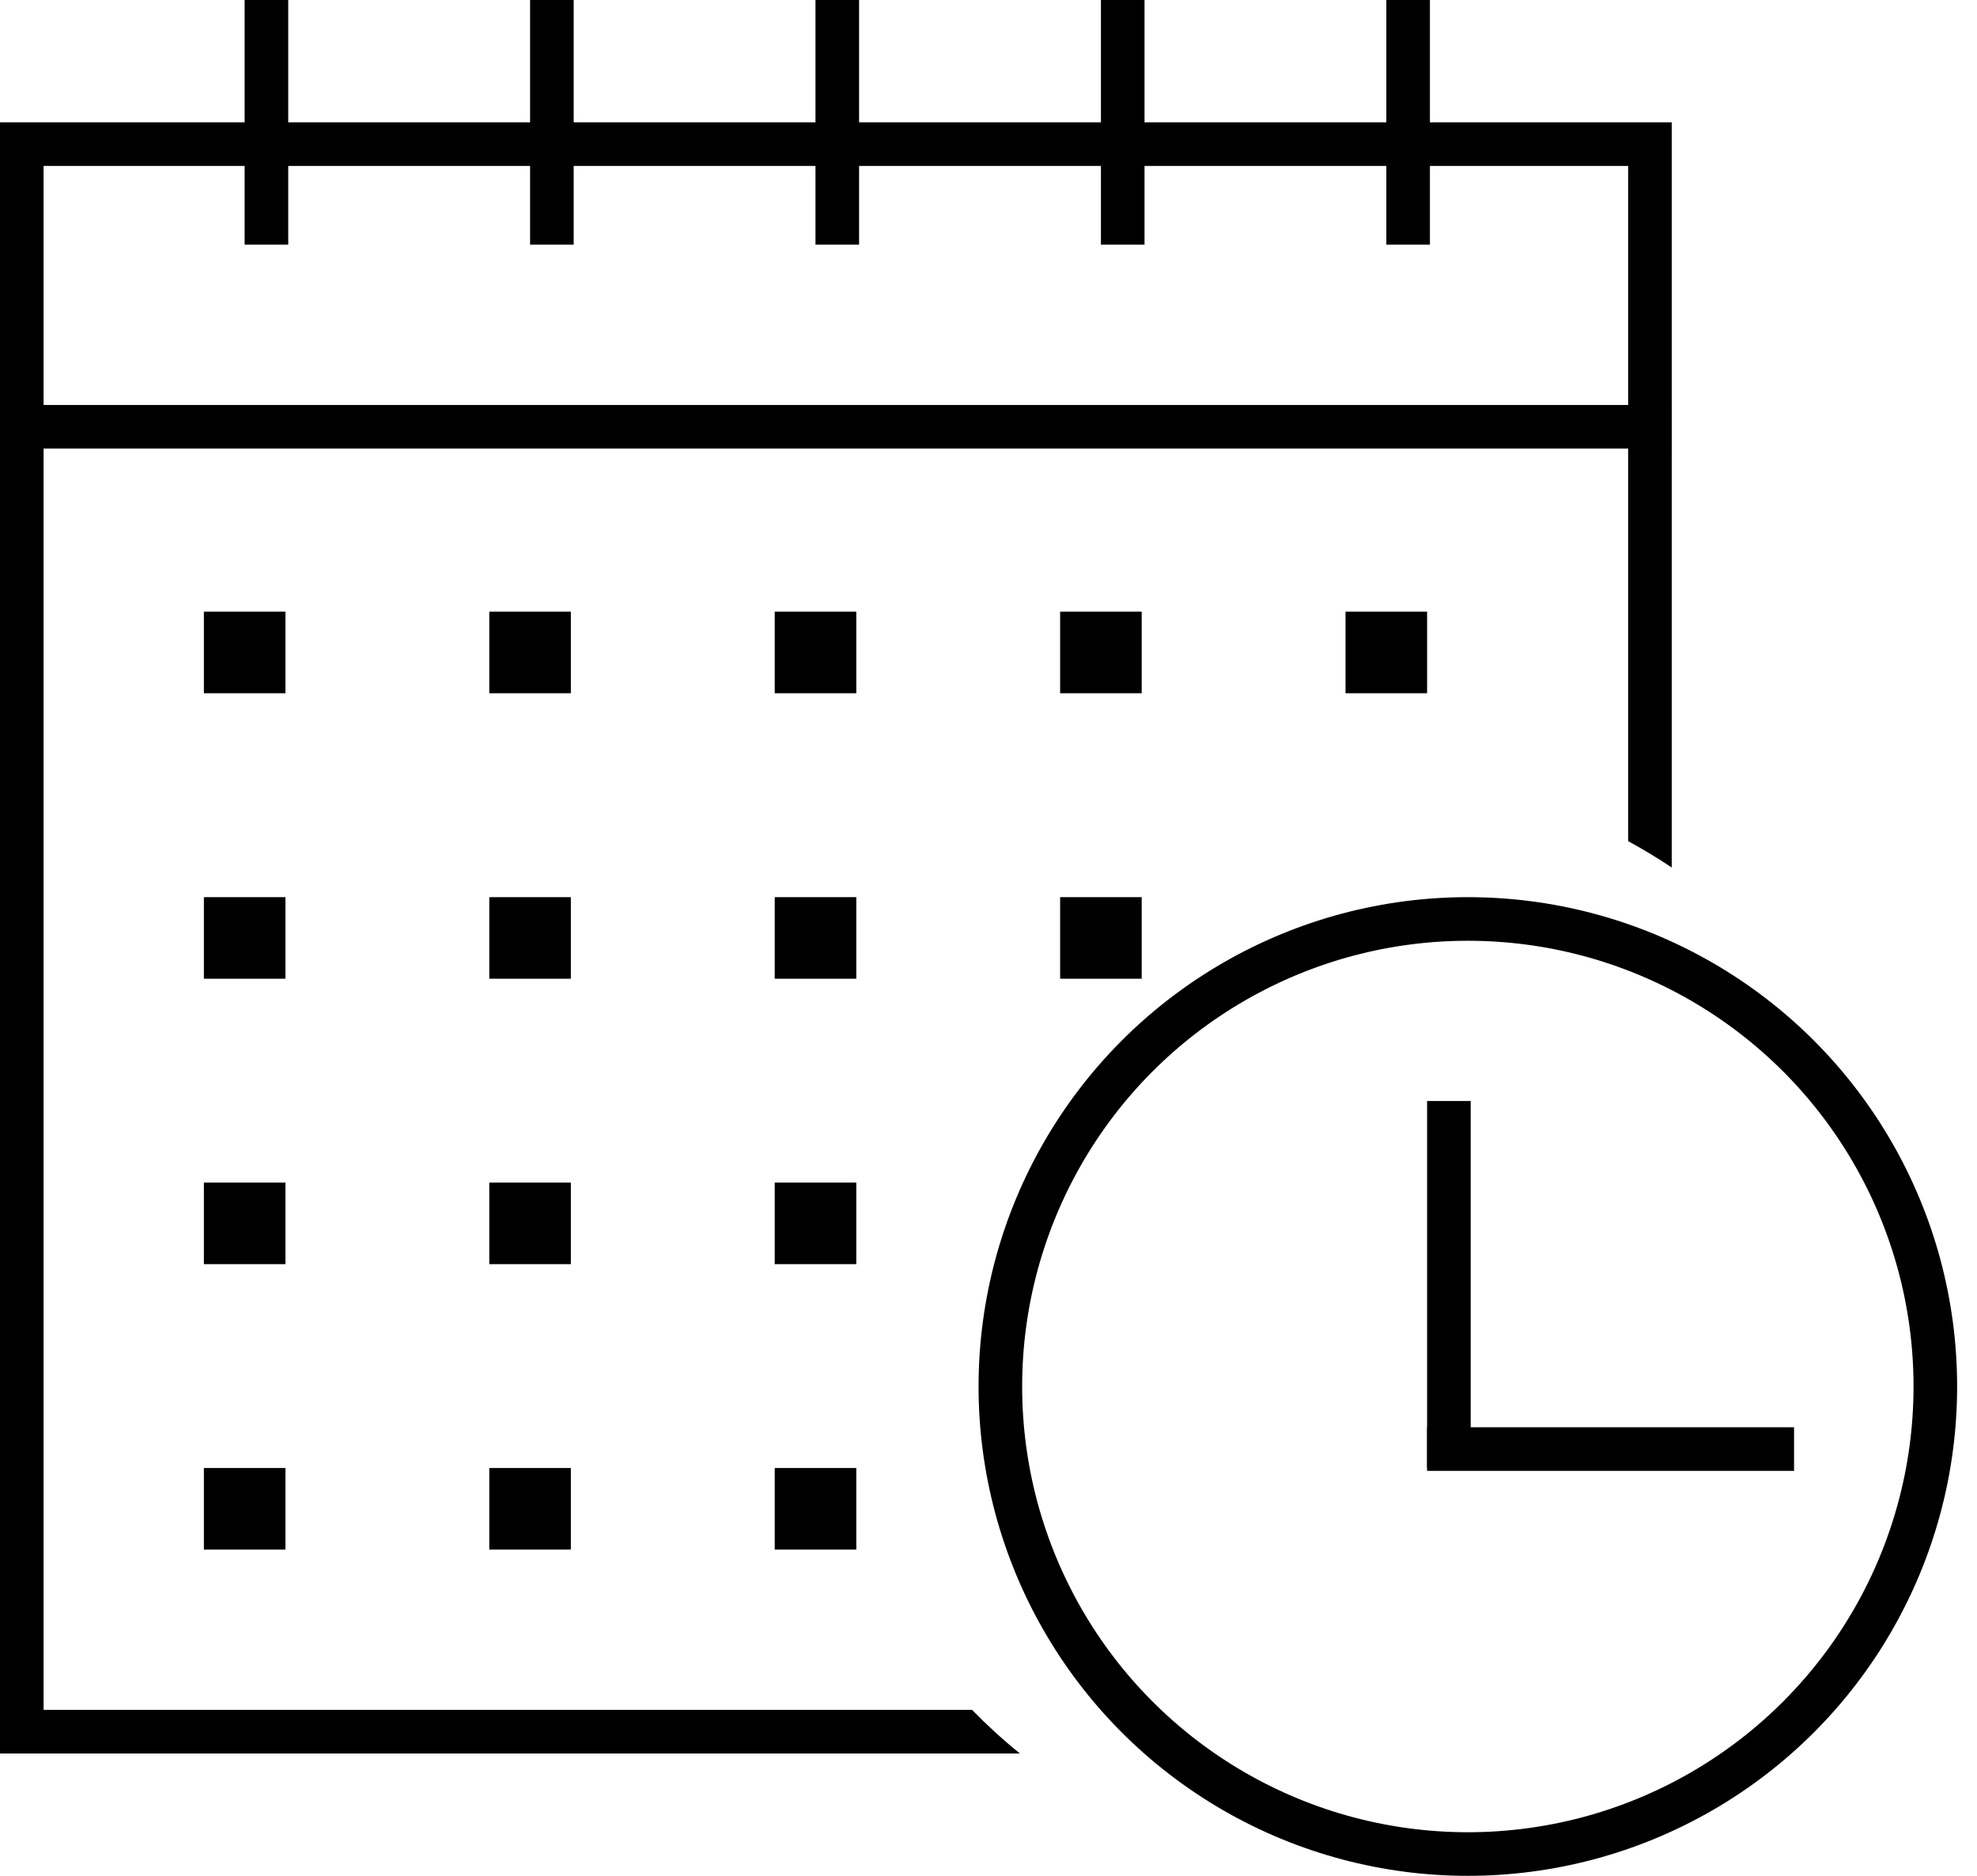
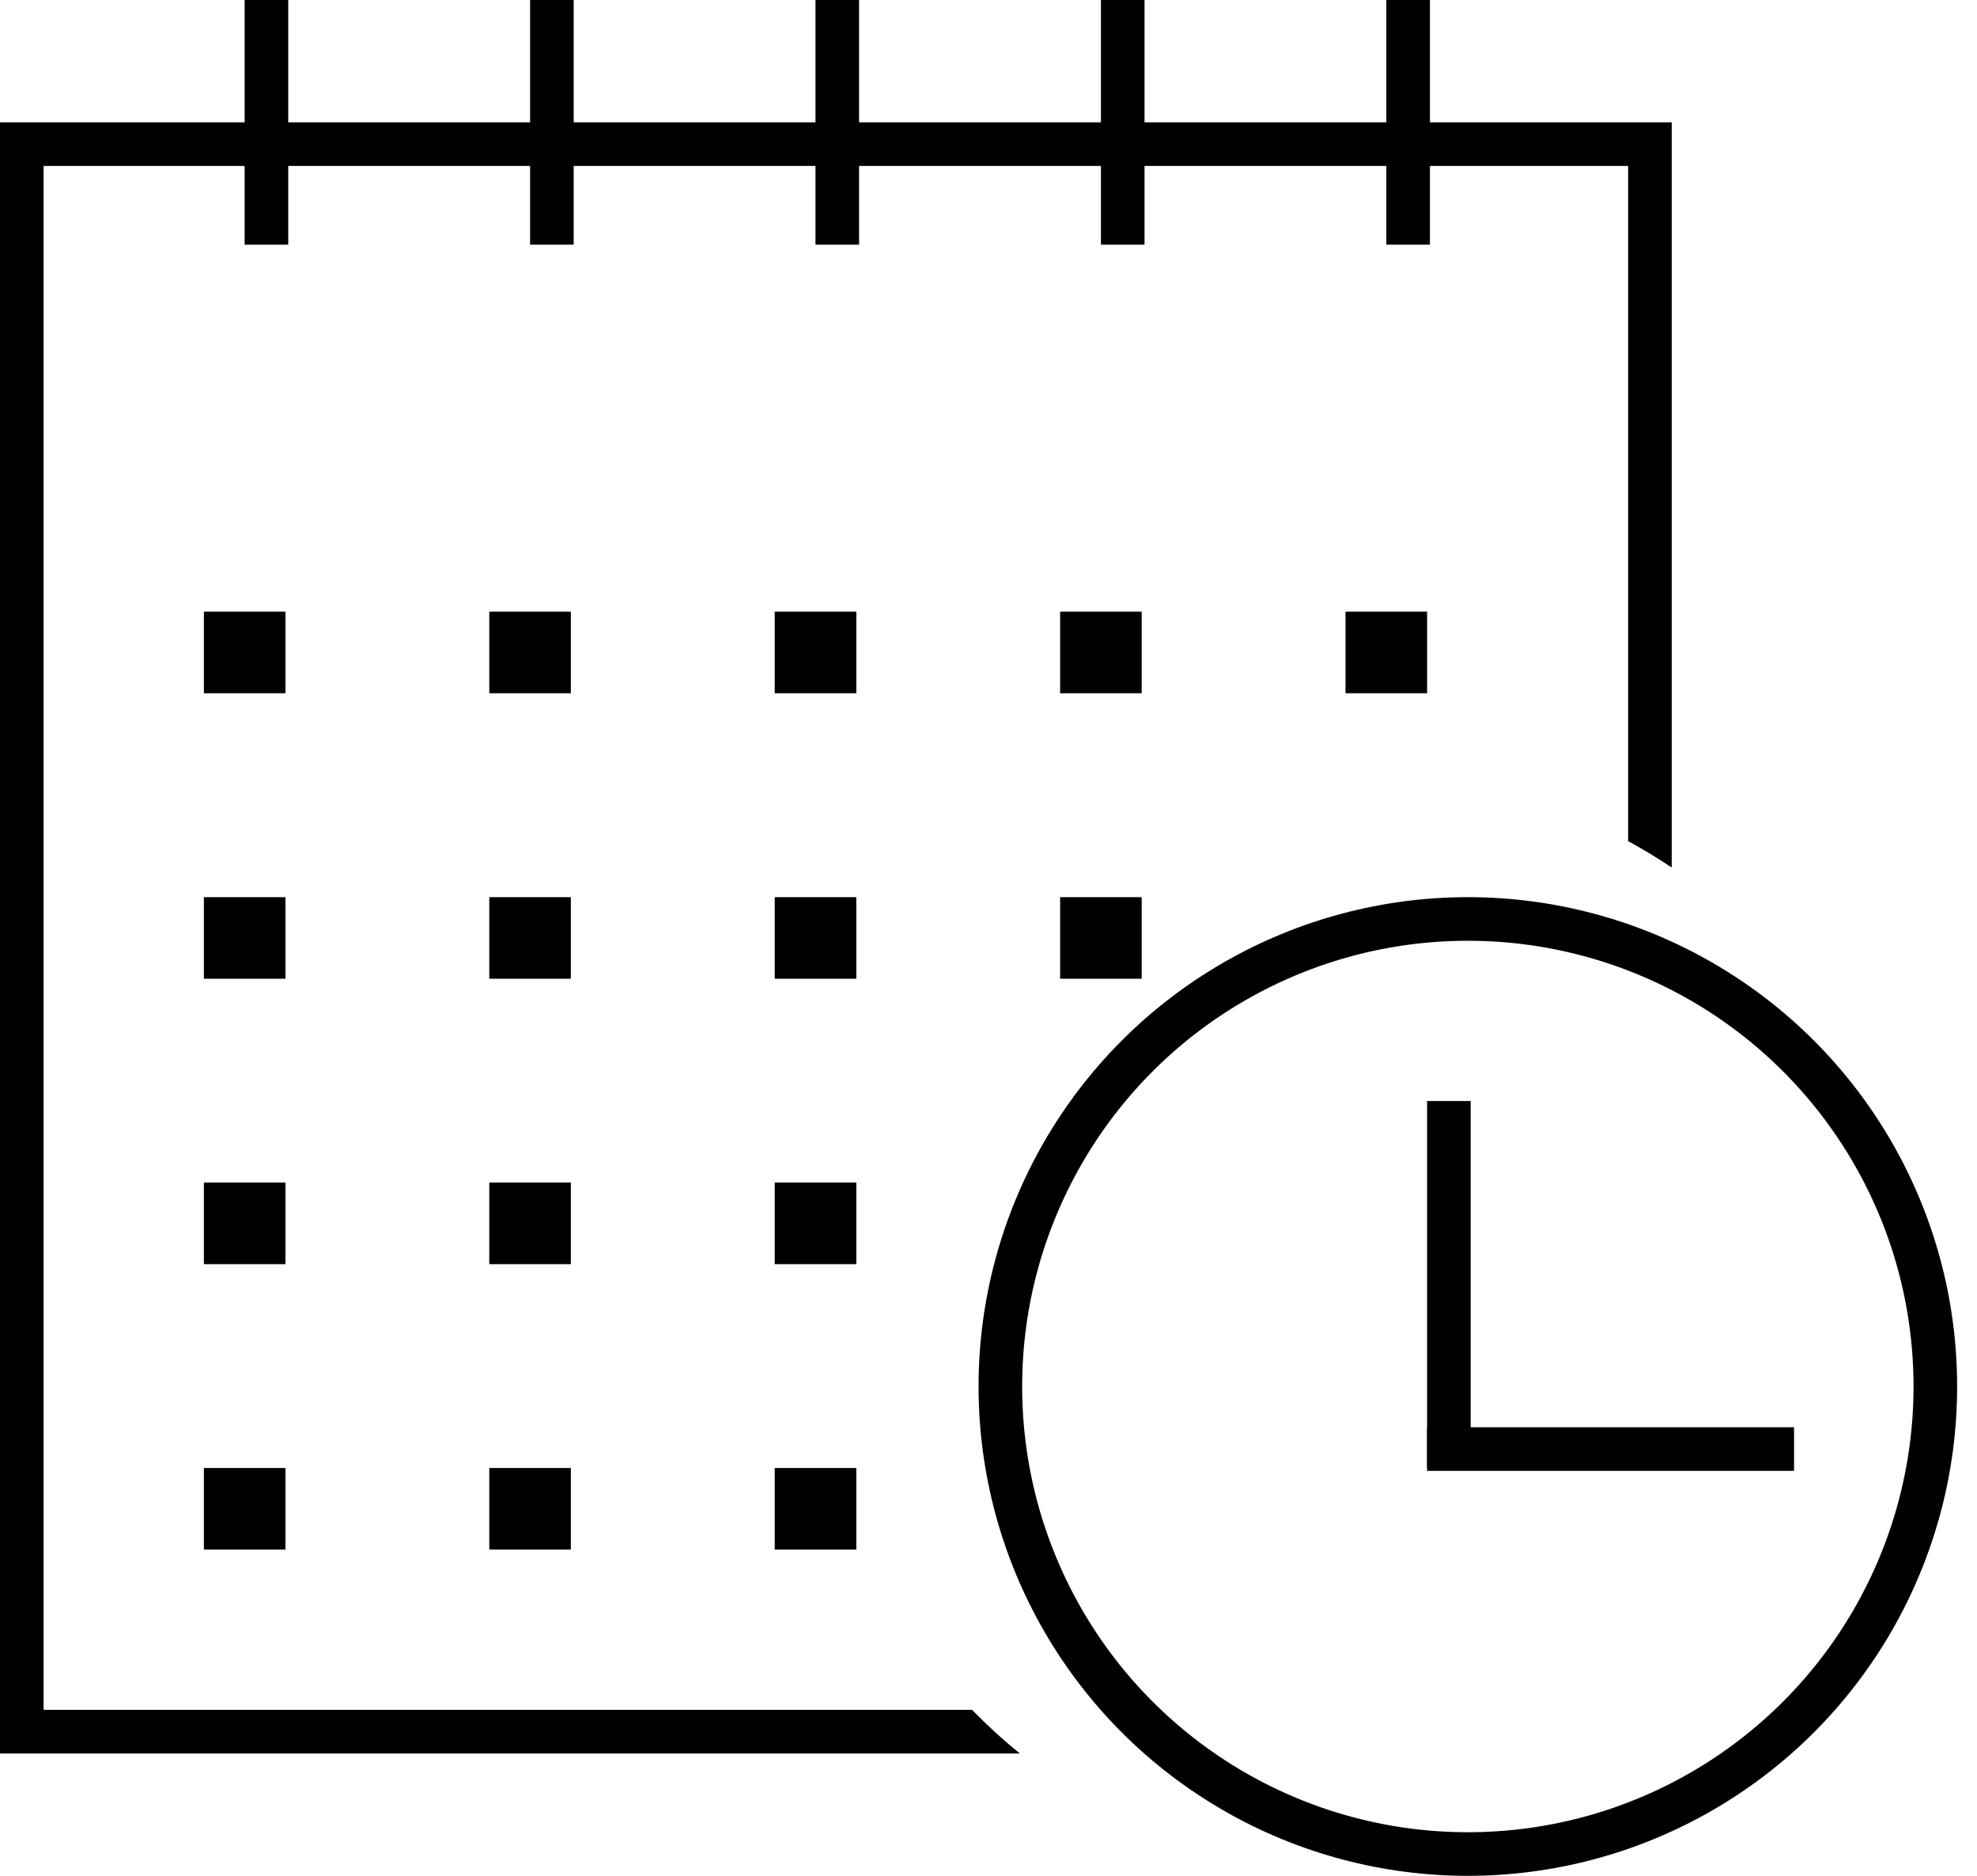
<svg xmlns="http://www.w3.org/2000/svg" width="39" height="37" viewBox="0 0 39 37" fill="none">
  <line x1="16.517" x2="16.517" y2="4.826" stroke="black" stroke-width="0.86" />
  <line x1="10.887" x2="10.887" y2="4.826" stroke="black" stroke-width="0.86" />
  <line x1="5.256" x2="5.256" y2="4.826" stroke="black" stroke-width="0.86" />
  <line x1="22.148" x2="22.148" y2="4.826" stroke="black" stroke-width="0.86" />
  <line x1="27.778" x2="27.778" y2="4.826" stroke="black" stroke-width="0.86" />
  <line x1="28.582" y1="21.717" x2="28.582" y2="28.956" stroke="black" stroke-width="0.86" />
  <line x1="35.391" y1="28.582" x2="28.152" y2="28.582" stroke="black" stroke-width="0.86" />
-   <line x1="-6.10352e-05" y1="8.418" x2="32.978" y2="8.418" stroke="black" stroke-width="0.86" />
  <rect x="4.022" y="12.065" width="1.609" height="1.609" fill="black" />
  <rect x="4.022" y="17.696" width="1.609" height="1.609" fill="black" />
  <rect x="4.022" y="23.326" width="1.609" height="1.609" fill="black" />
  <rect x="4.022" y="28.956" width="1.609" height="1.609" fill="black" />
  <rect x="9.652" y="12.065" width="1.609" height="1.609" fill="black" />
  <rect x="9.652" y="17.696" width="1.609" height="1.609" fill="black" />
  <rect x="9.652" y="23.326" width="1.609" height="1.609" fill="black" />
  <rect x="9.652" y="28.956" width="1.609" height="1.609" fill="black" />
  <rect x="15.283" y="12.065" width="1.609" height="1.609" fill="black" />
  <rect x="15.283" y="17.696" width="1.609" height="1.609" fill="black" />
  <rect x="15.283" y="23.326" width="1.609" height="1.609" fill="black" />
  <rect x="15.283" y="28.956" width="1.609" height="1.609" fill="black" />
  <rect x="20.913" y="12.065" width="1.609" height="1.609" fill="black" />
  <rect x="20.913" y="17.696" width="1.609" height="1.609" fill="black" />
  <rect x="26.543" y="12.065" width="1.609" height="1.609" fill="black" />
  <path fill-rule="evenodd" clip-rule="evenodd" d="M0.86 3.273H32.118V16.591C32.413 16.752 32.7 16.925 32.978 17.111V3.273V2.413H32.118H0.86H-6.10352e-05V3.273V33.726V34.587H0.86H20.12C19.788 34.319 19.473 34.031 19.175 33.726H0.86V3.273Z" fill="black" />
  <circle cx="28.956" cy="27.348" r="9.222" stroke="black" stroke-width="0.86" />
</svg>